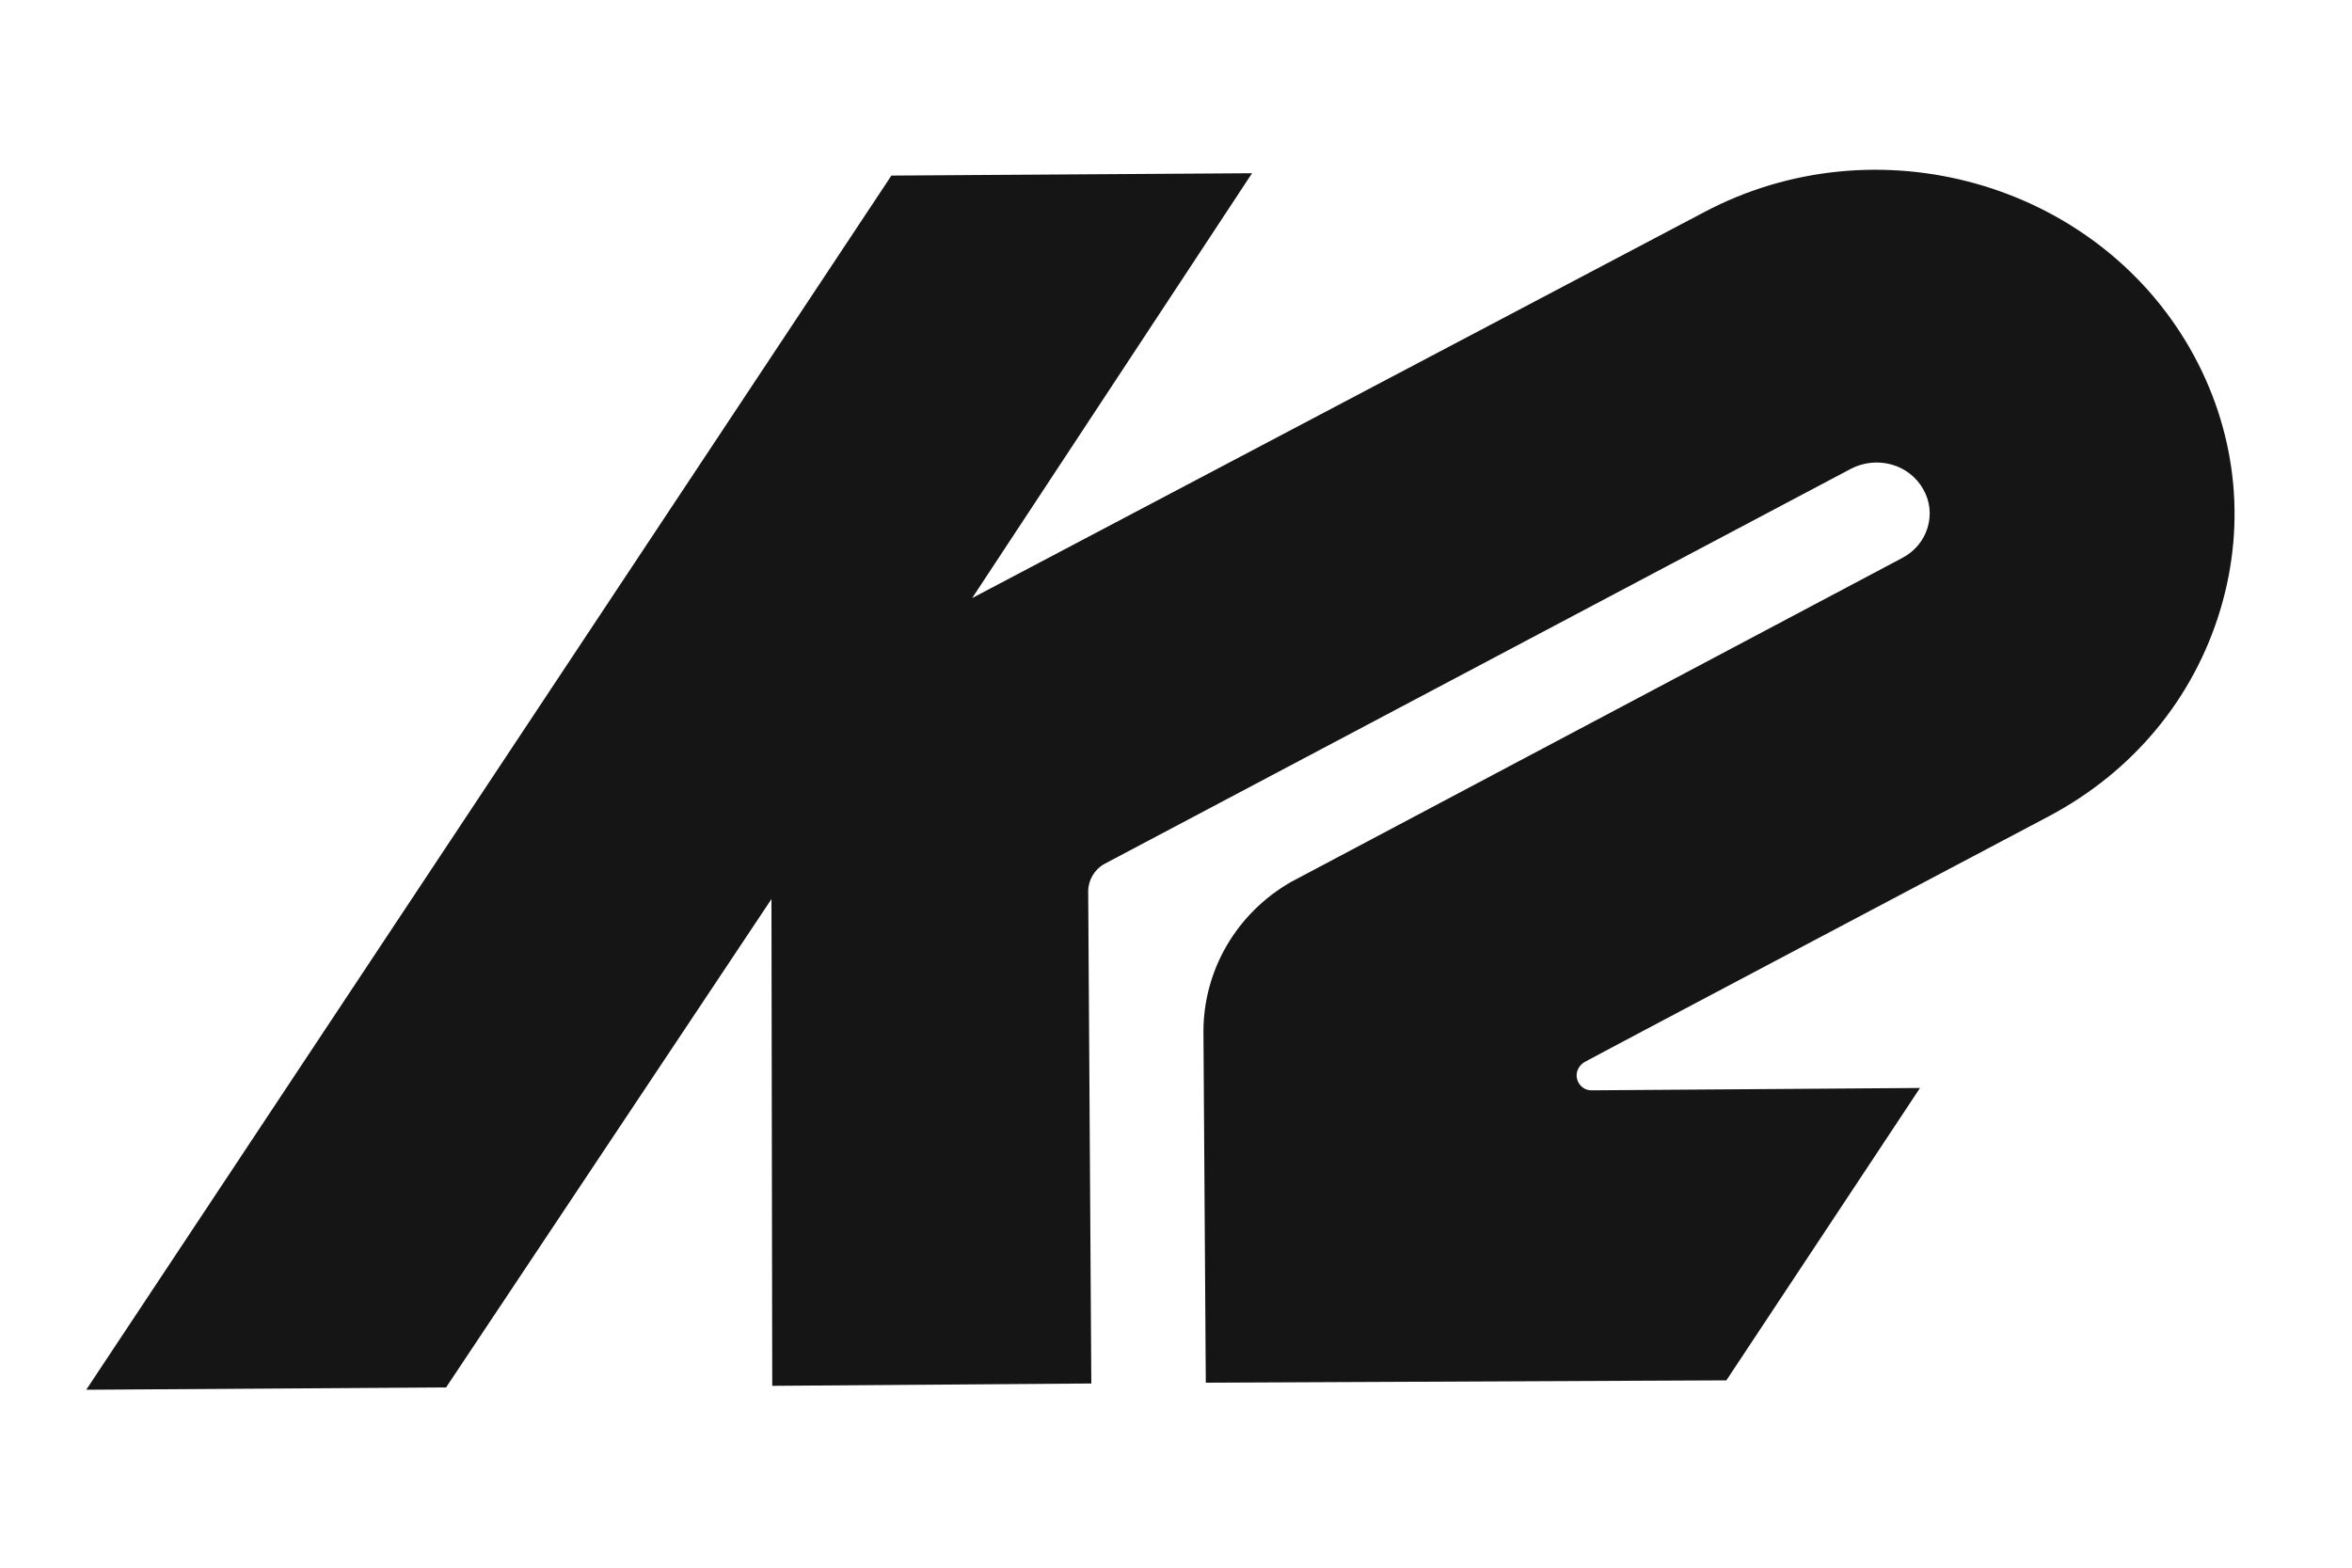
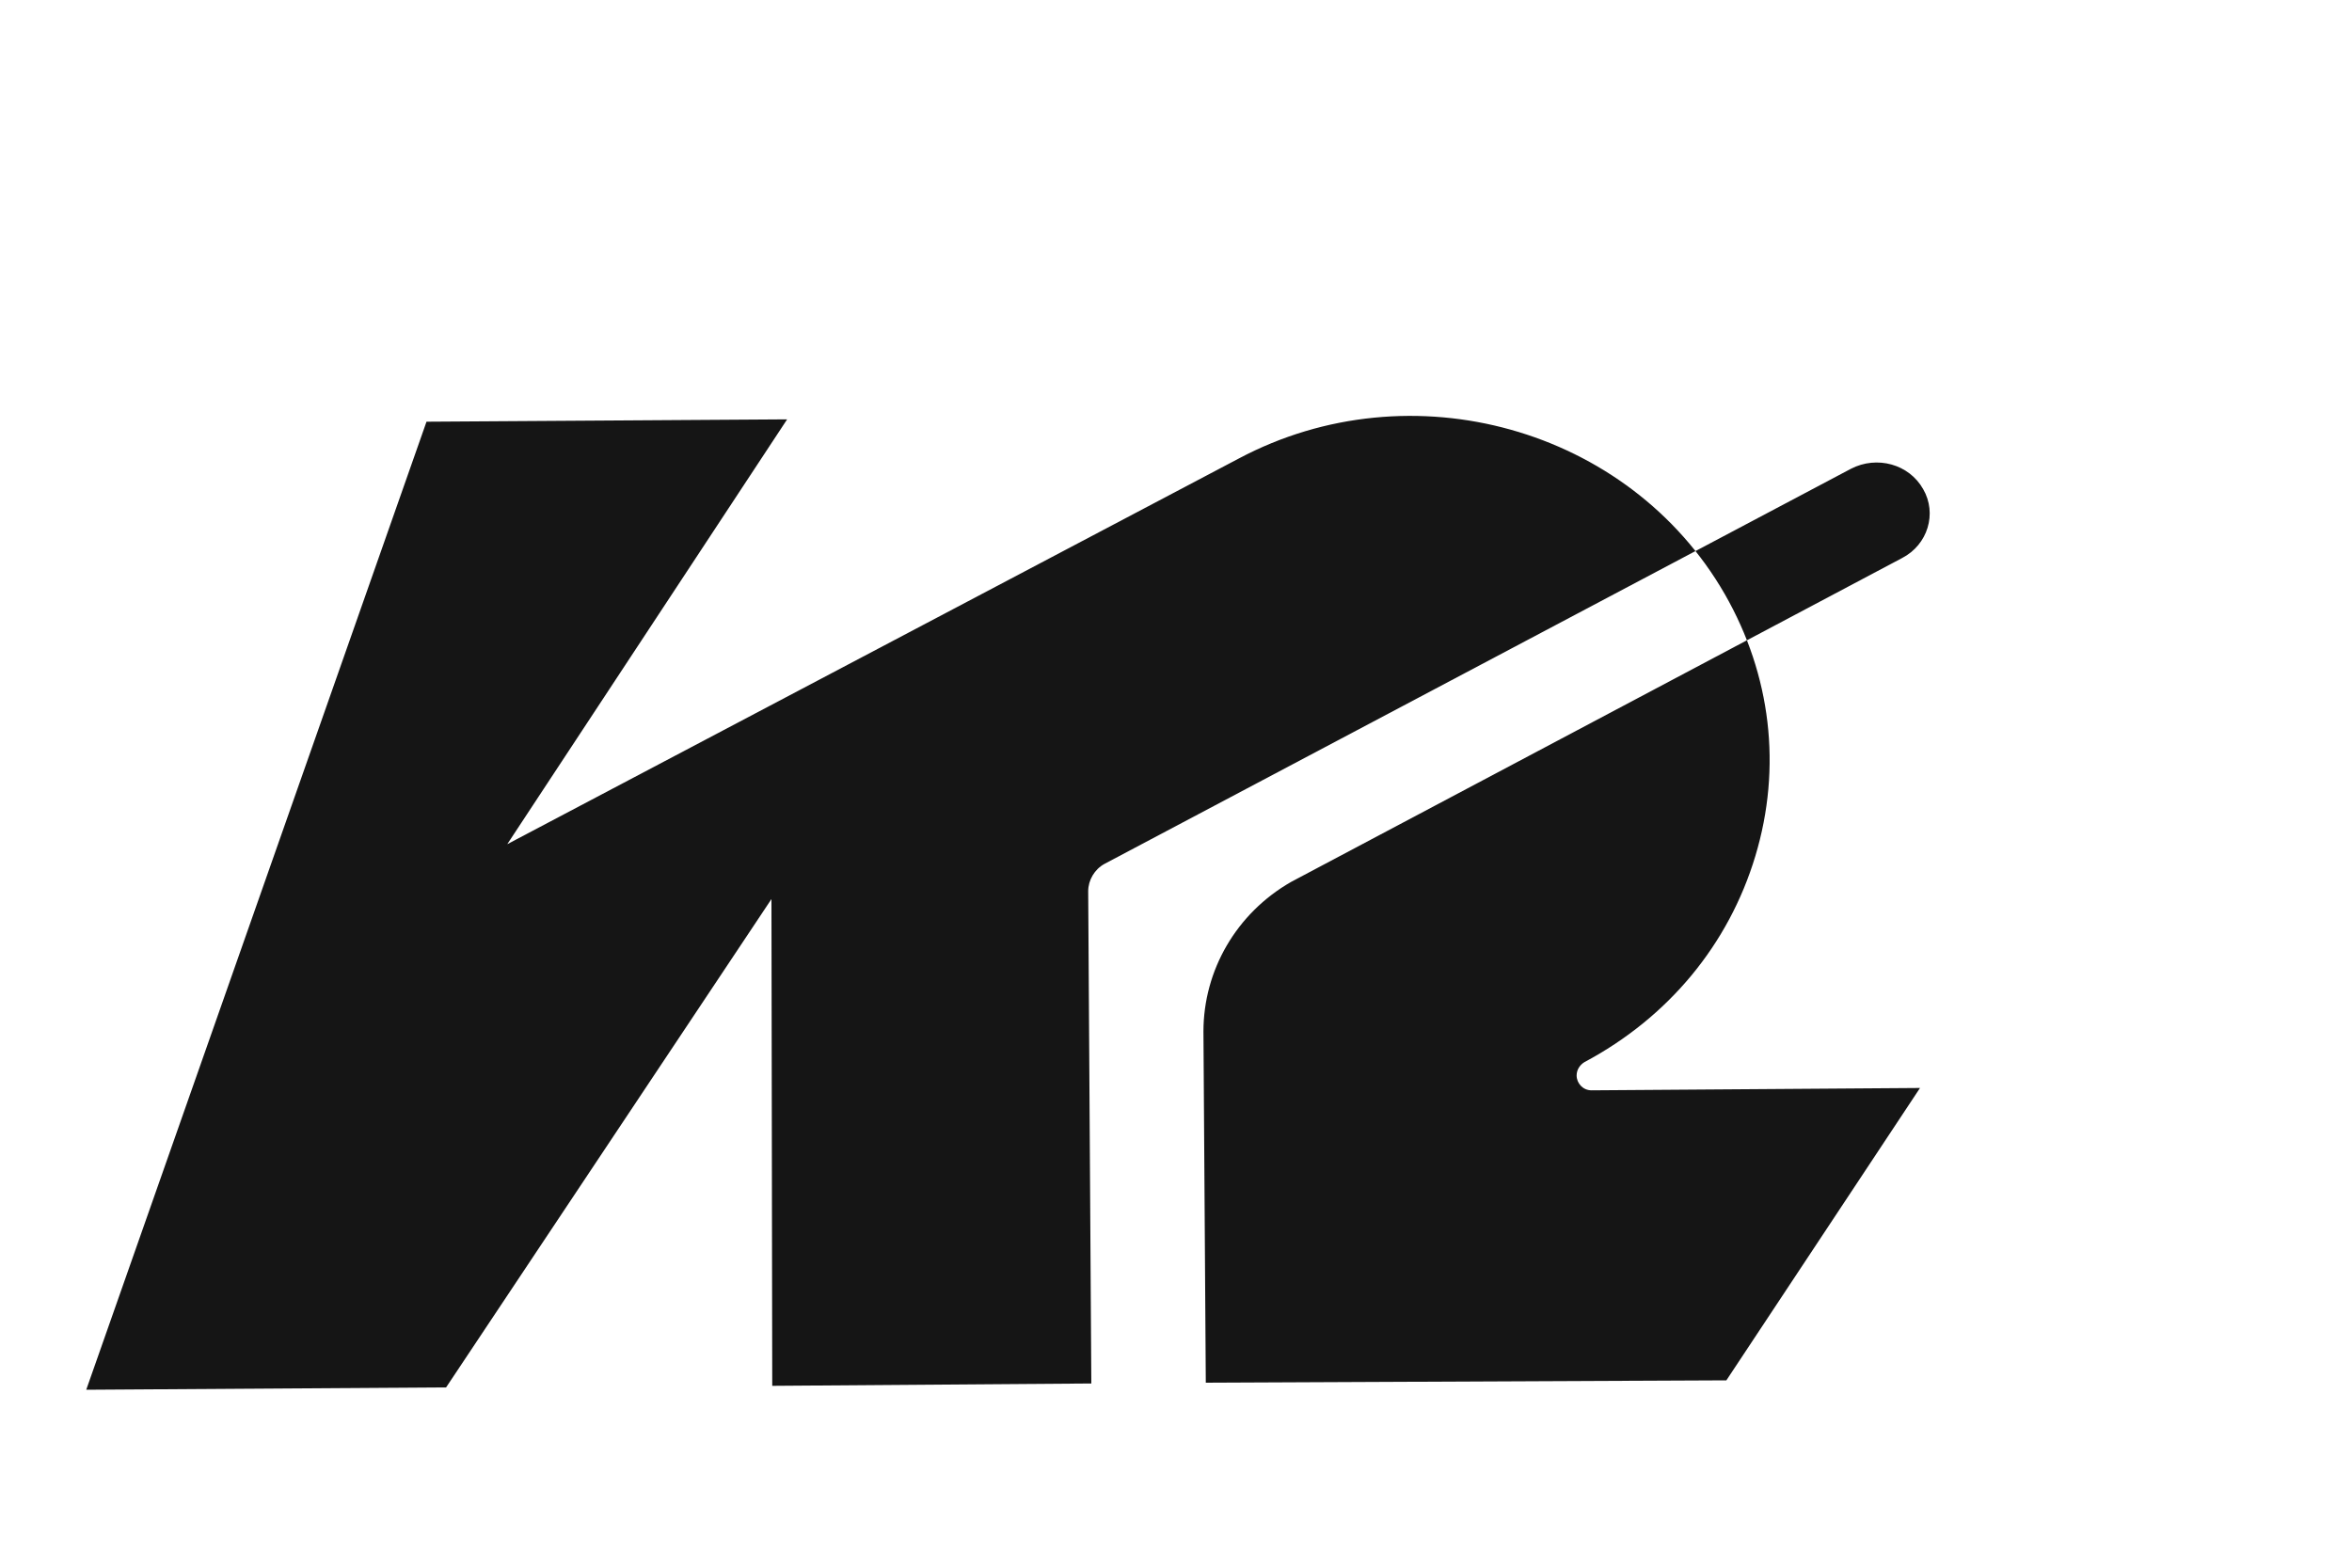
<svg xmlns="http://www.w3.org/2000/svg" x="0px" y="0px" viewBox="0 0 300 200" style="enable-background:new 0 0 300 200;" xml:space="preserve">
  <style type="text/css"> .st0{fill:#151515;} </style>
  <g id="Ebene_1"> </g>
  <g id="Isolationsmodus">
-     <path class="st0" d="M203,139.1c-1.1,0-1.9-0.9-1.9-1.9c0-0.8,0.5-1.4,1-1.7c-0.1,0,59.3-31.4,59.3-31.4 c10.7-5.7,18.4-15,21.8-26.3c3.4-11.3,2-23.1-3.9-33.4c-12.2-21.2-40-29-62-17.3l-93.3,49.2l35.7-54.2l-46,0.3L11,177.3l45.9-0.3 l41.5-62.3l0.1,62.1l40.7-0.3l-0.4-62.8c0-1.4,0.8-2.8,2.1-3.5l95.2-50.4c3.3-1.7,7.4-0.6,9.2,2.6c1.8,3.1,0.6,7.1-2.7,8.8 l-77.9,41.3c-7,4-11.2,11.3-11.2,19.1l0.3,44.8l66.4-0.3l24.7-37.3L203,139.1z" />
+     <path class="st0" d="M203,139.1c-1.1,0-1.9-0.9-1.9-1.9c0-0.8,0.5-1.4,1-1.7c10.7-5.7,18.4-15,21.8-26.3c3.4-11.3,2-23.1-3.9-33.4c-12.2-21.2-40-29-62-17.3l-93.3,49.2l35.7-54.2l-46,0.3L11,177.3l45.9-0.3 l41.5-62.3l0.1,62.1l40.7-0.3l-0.4-62.8c0-1.4,0.8-2.8,2.1-3.5l95.2-50.4c3.3-1.7,7.4-0.6,9.2,2.6c1.8,3.1,0.6,7.1-2.7,8.8 l-77.9,41.3c-7,4-11.2,11.3-11.2,19.1l0.3,44.8l66.4-0.3l24.7-37.3L203,139.1z" />
  </g>
</svg>